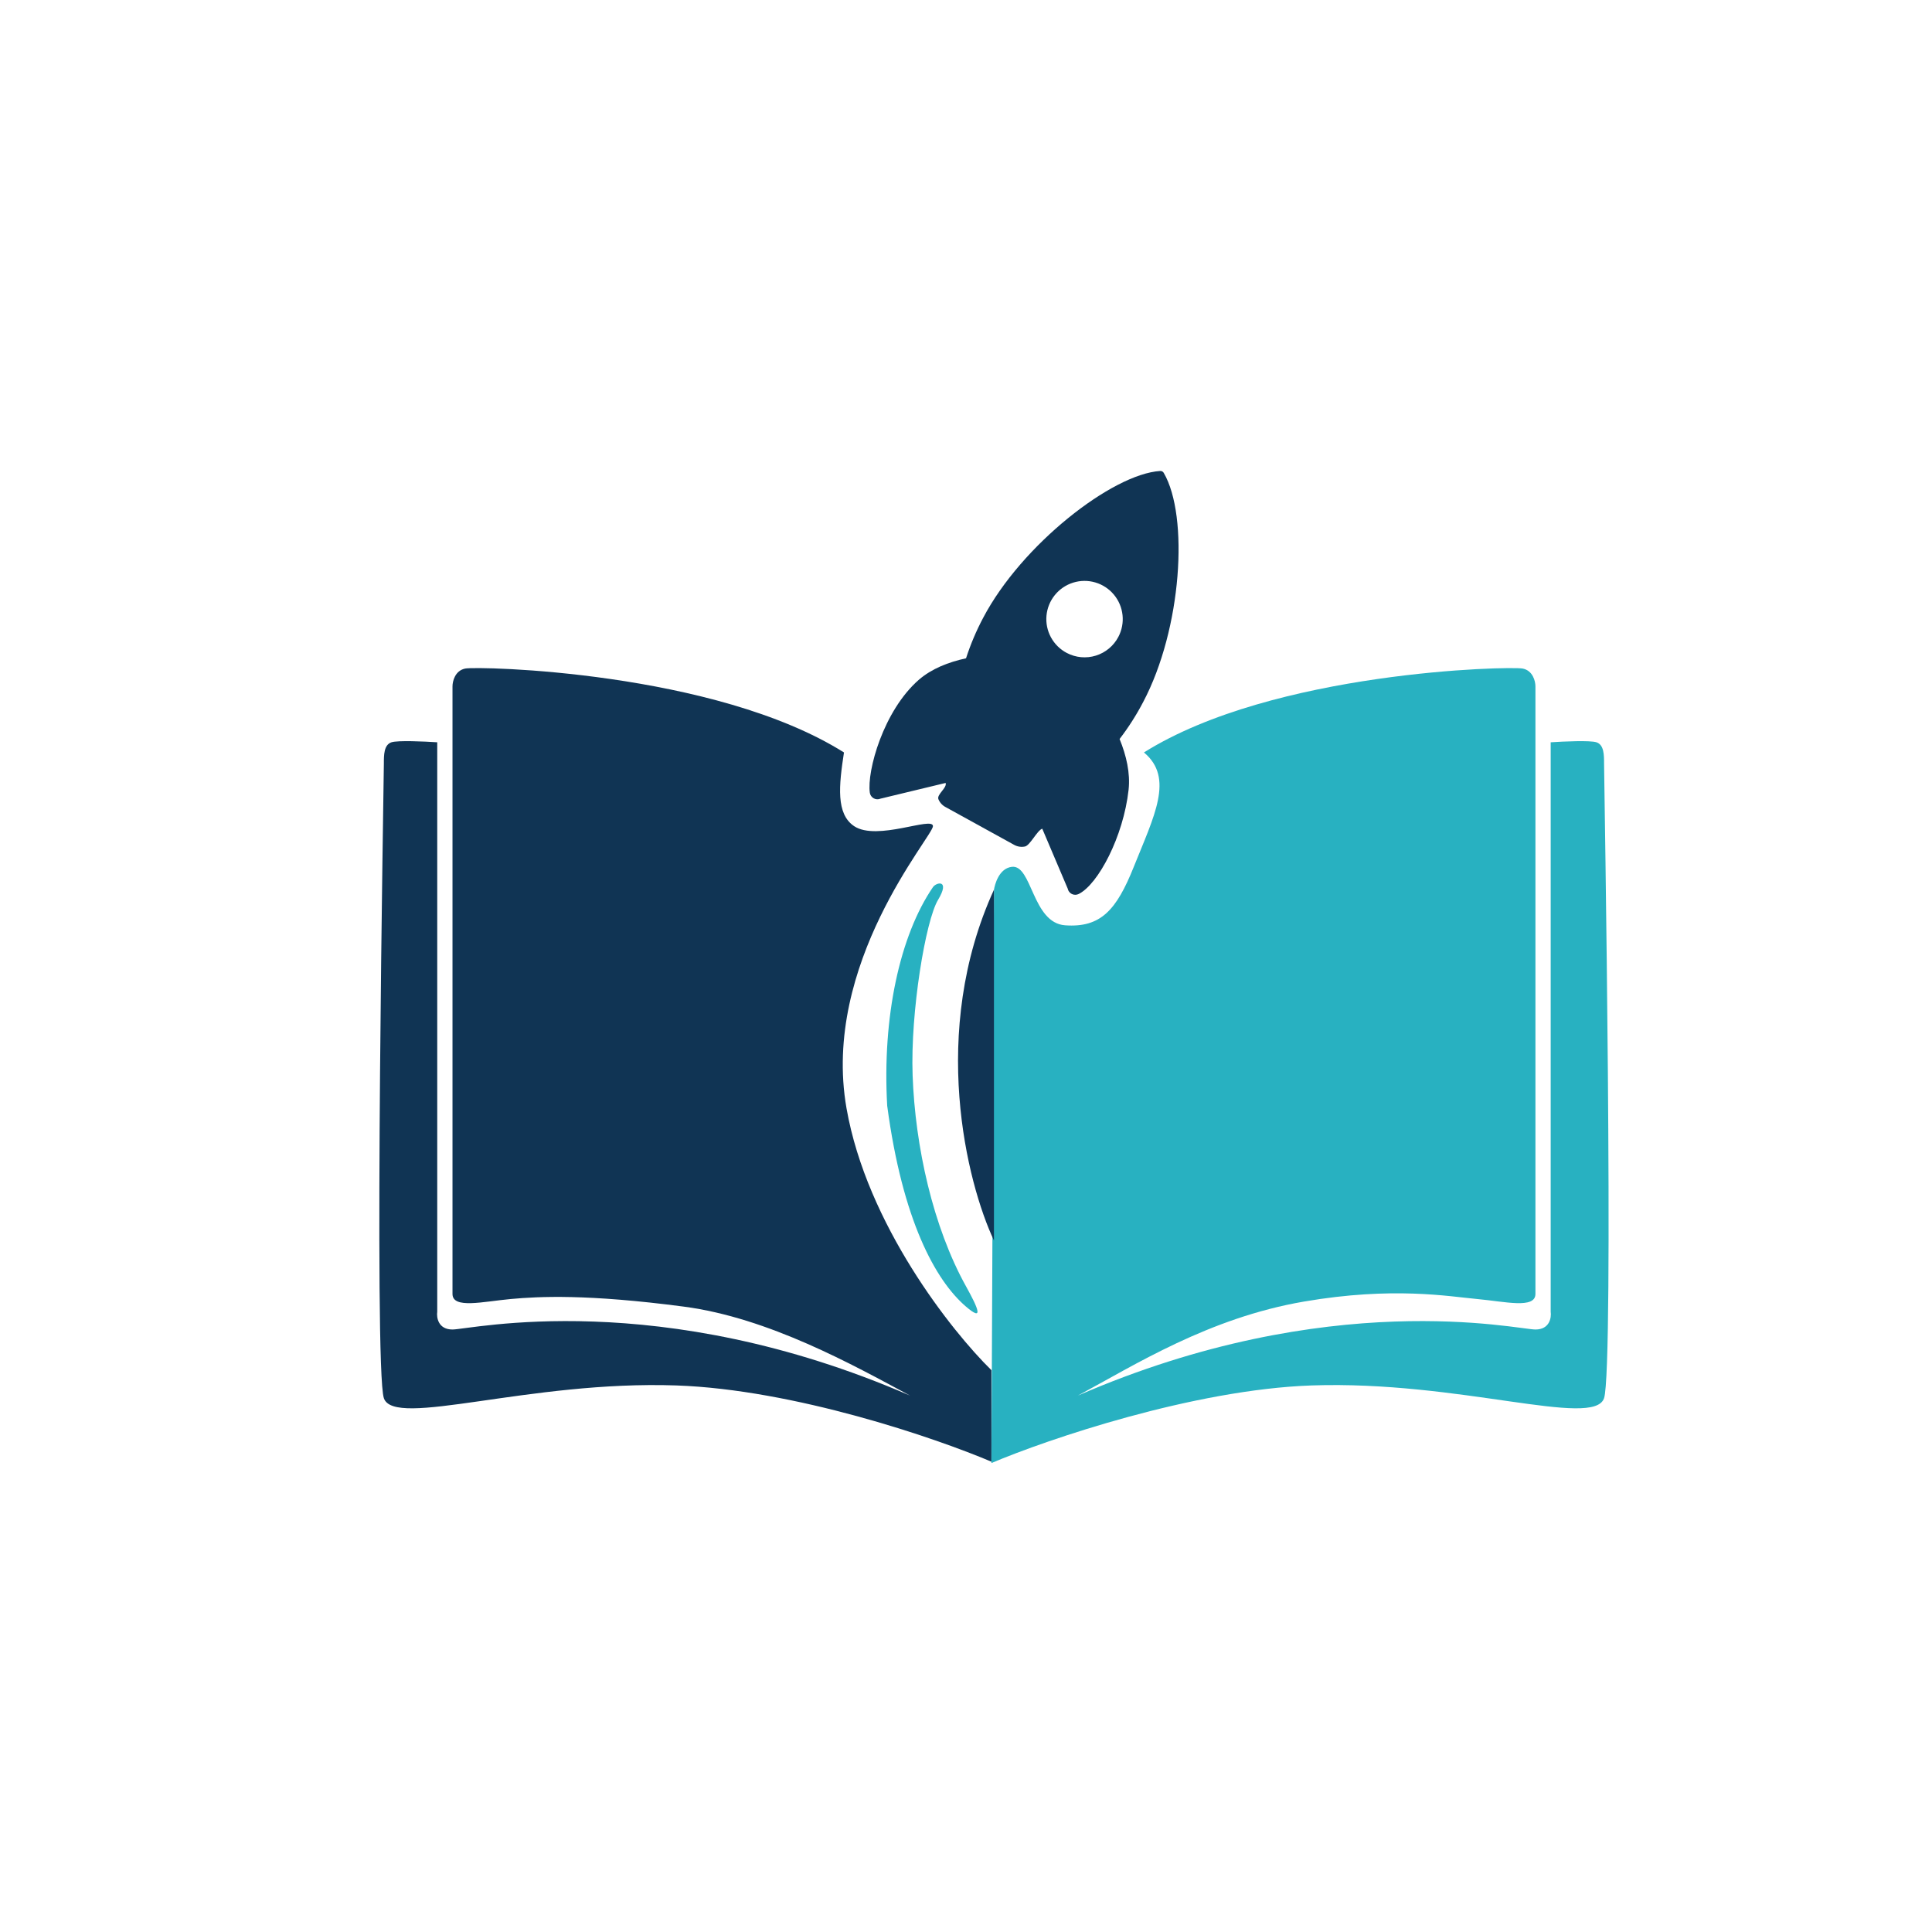
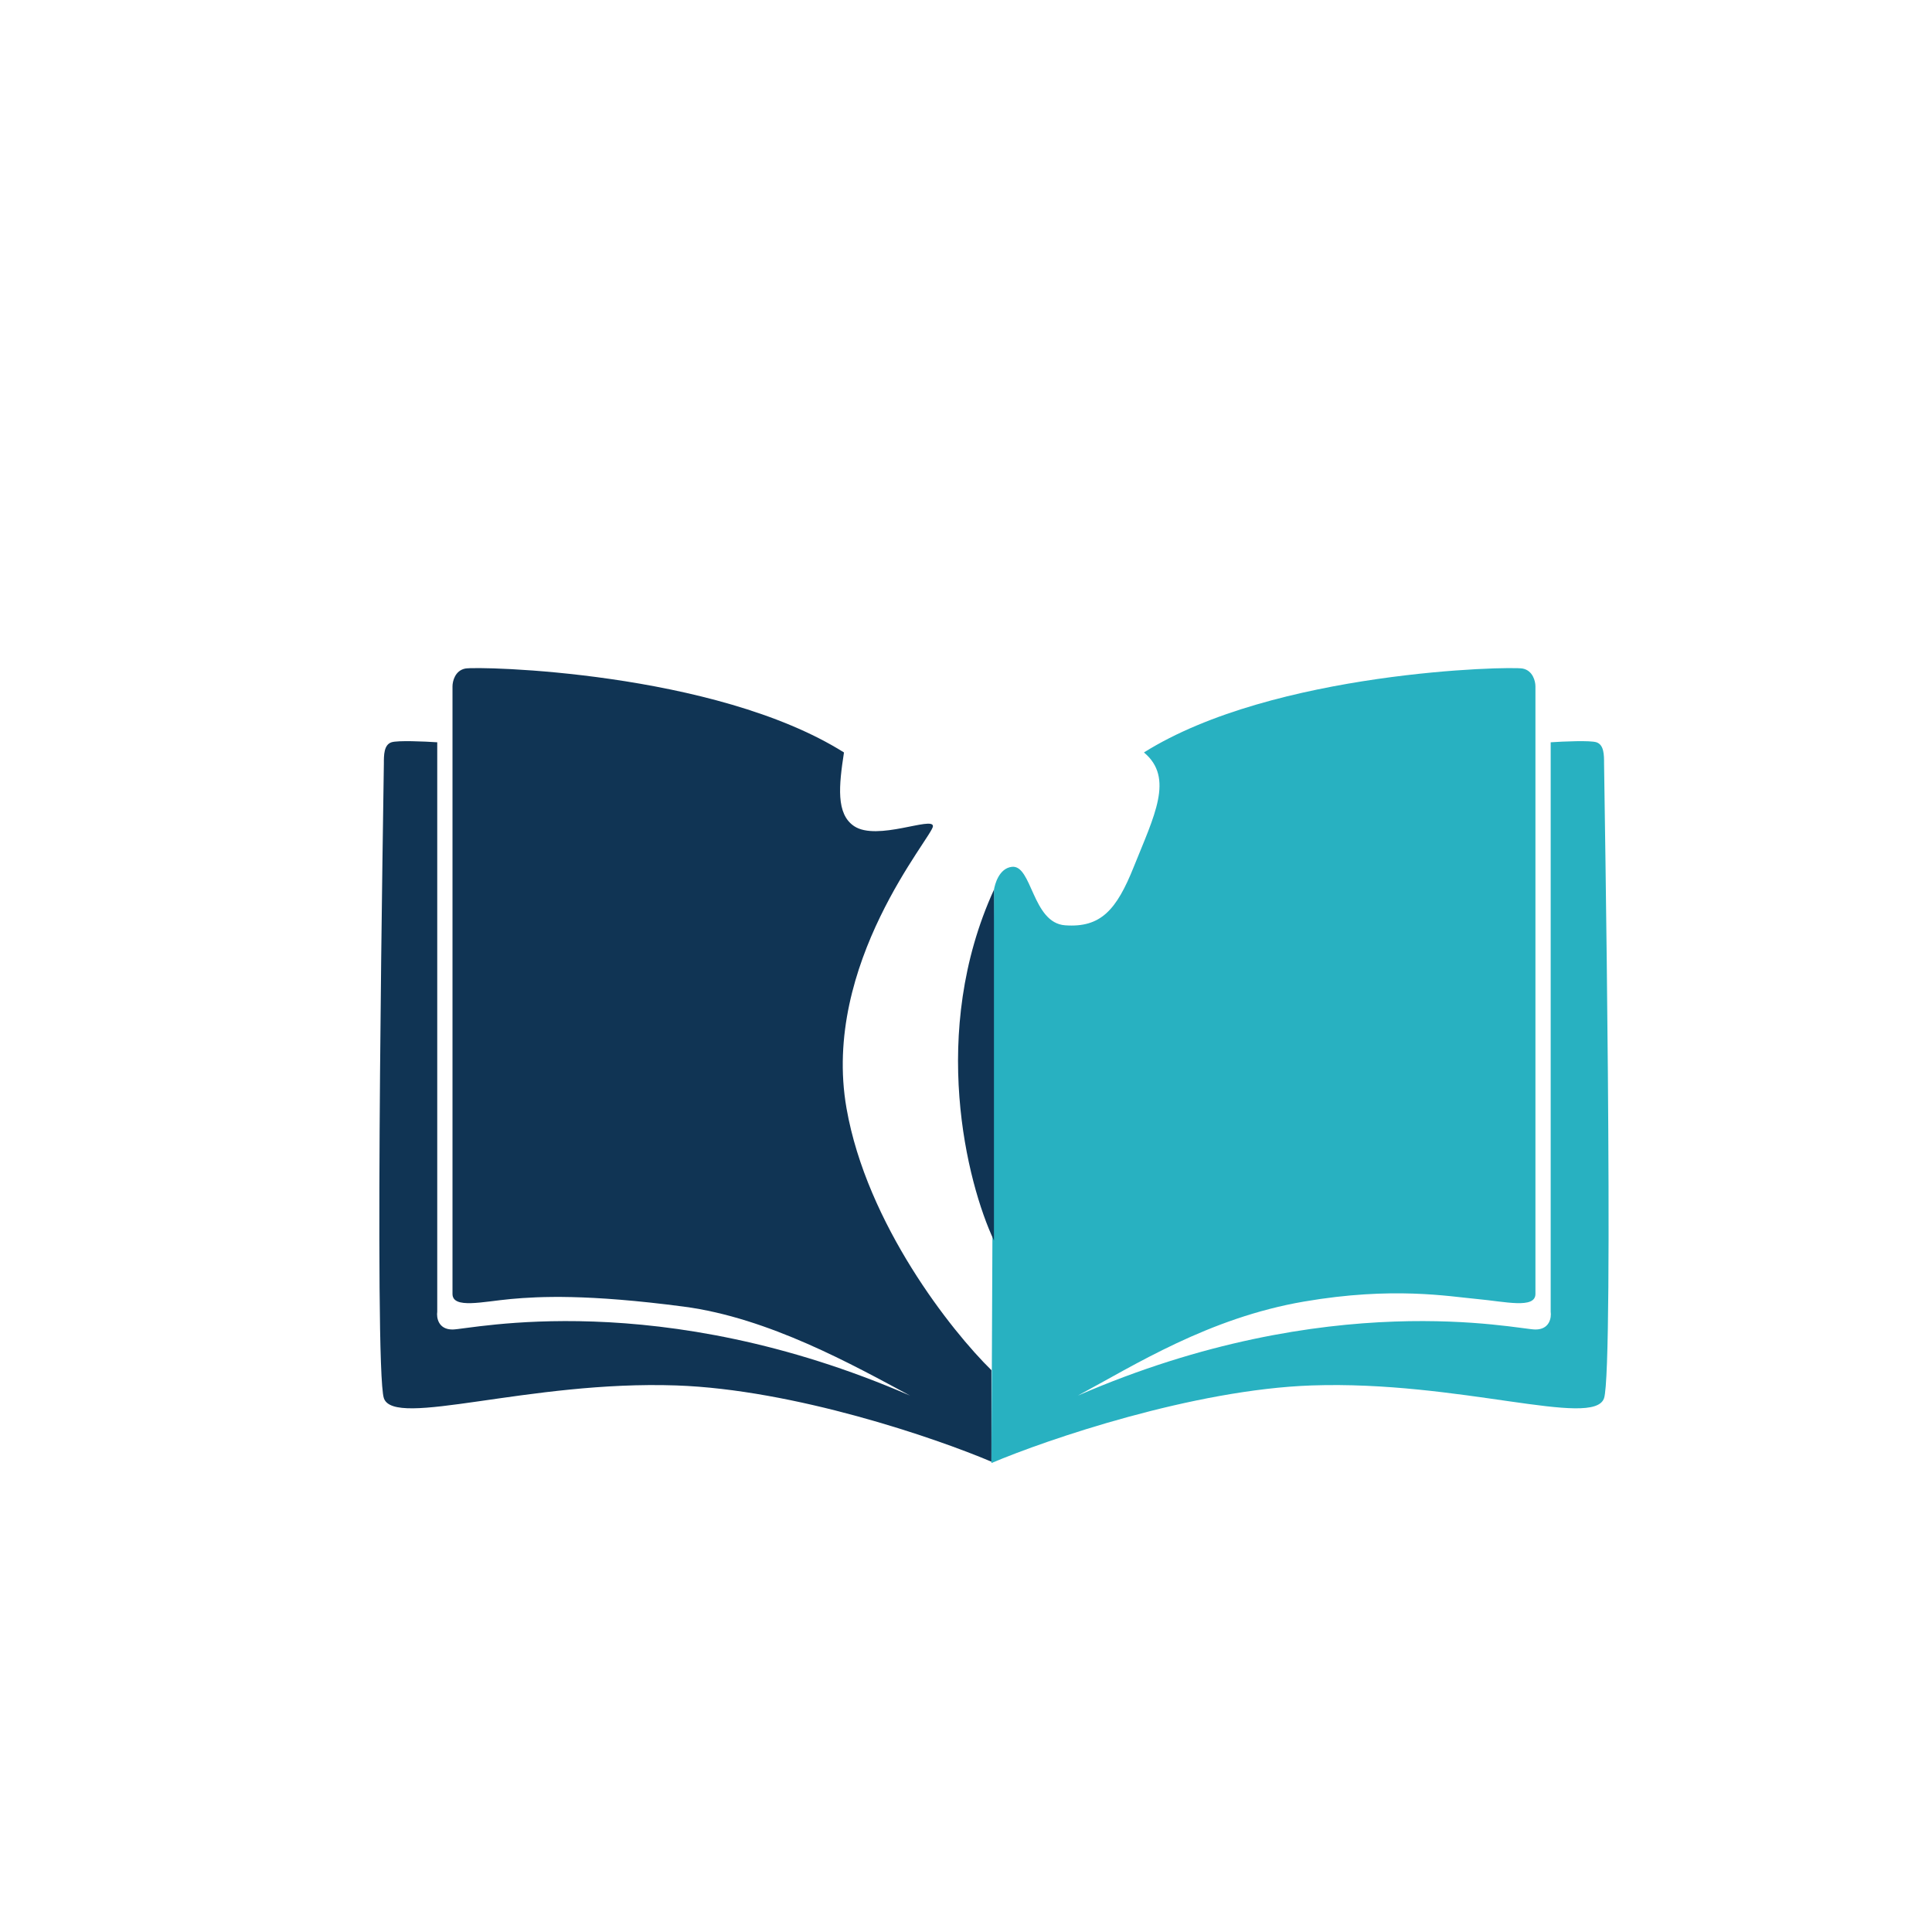
<svg xmlns="http://www.w3.org/2000/svg" width="380" height="380" viewBox="0 0 380 380" fill="none">
  <path d="M133 272.498C156.2 273.298 184 282.831 195 287.498V269.496C187.167 261.829 170.5 240.796 166.5 217.996C161.5 189.496 183.5 164.496 183.5 162.496C183.5 160.496 172.5 165.496 168 162.496C164.4 160.096 165 154.496 166 147.997C140.5 131.997 94 130.997 91.5 131.497C89.5 131.897 89 133.997 89 134.997V254.497C89 257.497 95 255.997 100.5 255.497C106 254.997 115.5 254.496 134.5 256.997C151.223 259.198 167.833 268.497 179 274.497C129.5 252.997 92.5 261.497 89 261.497C86.2 261.497 85.833 259.164 86 257.997V145.997C83.5 145.83 78.2 145.597 77 145.997C75.5 146.497 75.5 148.497 75.5 150.213V150.214C75.5 151.93 73.5 268.998 75.5 274.998C77.5 280.998 104 271.498 133 272.498Z" fill="#103454" />
  <path d="M315.5 274.998C313.5 280.998 287 271.498 258 272.498C234.8 273.298 206 283.099 195 287.765L195.054 275.496L195.5 174.996C195.667 173.996 196.459 170.814 199 170.496C203 169.996 202.997 181.532 209.5 181.996C216.5 182.496 219.6 178.996 223 170.496C227 160.496 231 152.996 225 147.997C250.5 131.997 297 130.997 299.5 131.497C301.5 131.897 302 133.997 302 134.997V254.497C302 257.497 296 255.997 290.5 255.497C285 254.997 274 252.996 256.5 255.997C237.735 259.215 223.167 268.497 212 274.497C261.5 252.997 298.5 261.497 302 261.497C304.8 261.497 305.167 259.164 305 257.997V145.997C307.5 145.83 312.8 145.597 314 145.997C315.5 146.497 315.5 148.497 315.5 150.213V150.214C315.5 151.93 317.5 268.998 315.5 274.998Z" fill="#28B1C1" />
-   <path d="M183.496 174.492C177 183.991 173.5 199.992 174.501 217.492C177.5 239.992 183.99 251.851 189.996 256.992C193.5 259.992 192.496 257.492 189.996 252.992C183.5 241.3 180 225.492 179.5 211.492C179.054 199 182.056 181.062 184.5 176.996C186.943 172.932 184.18 173.493 183.496 174.492Z" fill="#28B1C1" />
  <path d="M195.499 243.996C190.166 232.663 182.699 202.996 195.499 174.996V243.996Z" fill="#103454" />
-   <path d="M228.898 93.017C228.83 92.894 228.727 92.792 228.603 92.724C228.479 92.657 228.338 92.626 228.197 92.635C218.774 93.222 200.92 107.154 193.372 121.525C192.021 124.073 190.895 126.734 190.006 129.478C186.533 130.232 183.231 131.535 180.741 133.688C173.728 139.798 170.49 151.682 171.081 155.903C171.112 156.134 171.197 156.355 171.328 156.548C171.459 156.742 171.633 156.902 171.836 157.017C172.04 157.131 172.267 157.197 172.5 157.209C172.733 157.221 172.966 157.179 173.18 157.085L185.995 153.996C186.311 154.977 184.17 156.275 184.584 157.219C184.862 157.878 185.361 158.419 185.995 158.748L199.531 166.205C200.162 166.54 200.891 166.644 201.59 166.499C202.597 166.304 204.018 163.291 205 162.996L210.006 174.777C210.051 175.006 210.148 175.222 210.291 175.407C210.433 175.592 210.616 175.741 210.826 175.843C211.036 175.946 211.267 175.998 211.5 175.996C211.733 175.994 211.963 175.938 212.171 175.833C215.979 173.941 220.955 164.578 221.979 155.342C222.337 152.07 221.547 148.627 220.209 145.353C221.968 143.062 223.524 140.621 224.859 138.06C232.446 123.694 233.869 101.551 228.898 93.017ZM209.823 128.426C208.507 127.736 207.424 126.67 206.713 125.364C206.003 124.059 205.695 122.572 205.829 121.091C205.964 119.61 206.534 118.203 207.469 117.046C208.403 115.89 209.659 115.037 211.079 114.595C212.498 114.152 214.017 114.141 215.443 114.562C216.869 114.983 218.138 115.818 219.089 116.96C220.041 118.102 220.632 119.501 220.788 120.98C220.945 122.458 220.659 123.95 219.968 125.266C219.51 126.14 218.884 126.915 218.126 127.547C217.368 128.179 216.493 128.656 215.551 128.949C214.609 129.243 213.618 129.348 212.635 129.258C211.652 129.168 210.697 128.886 209.823 128.426Z" fill="#103454" />
</svg>